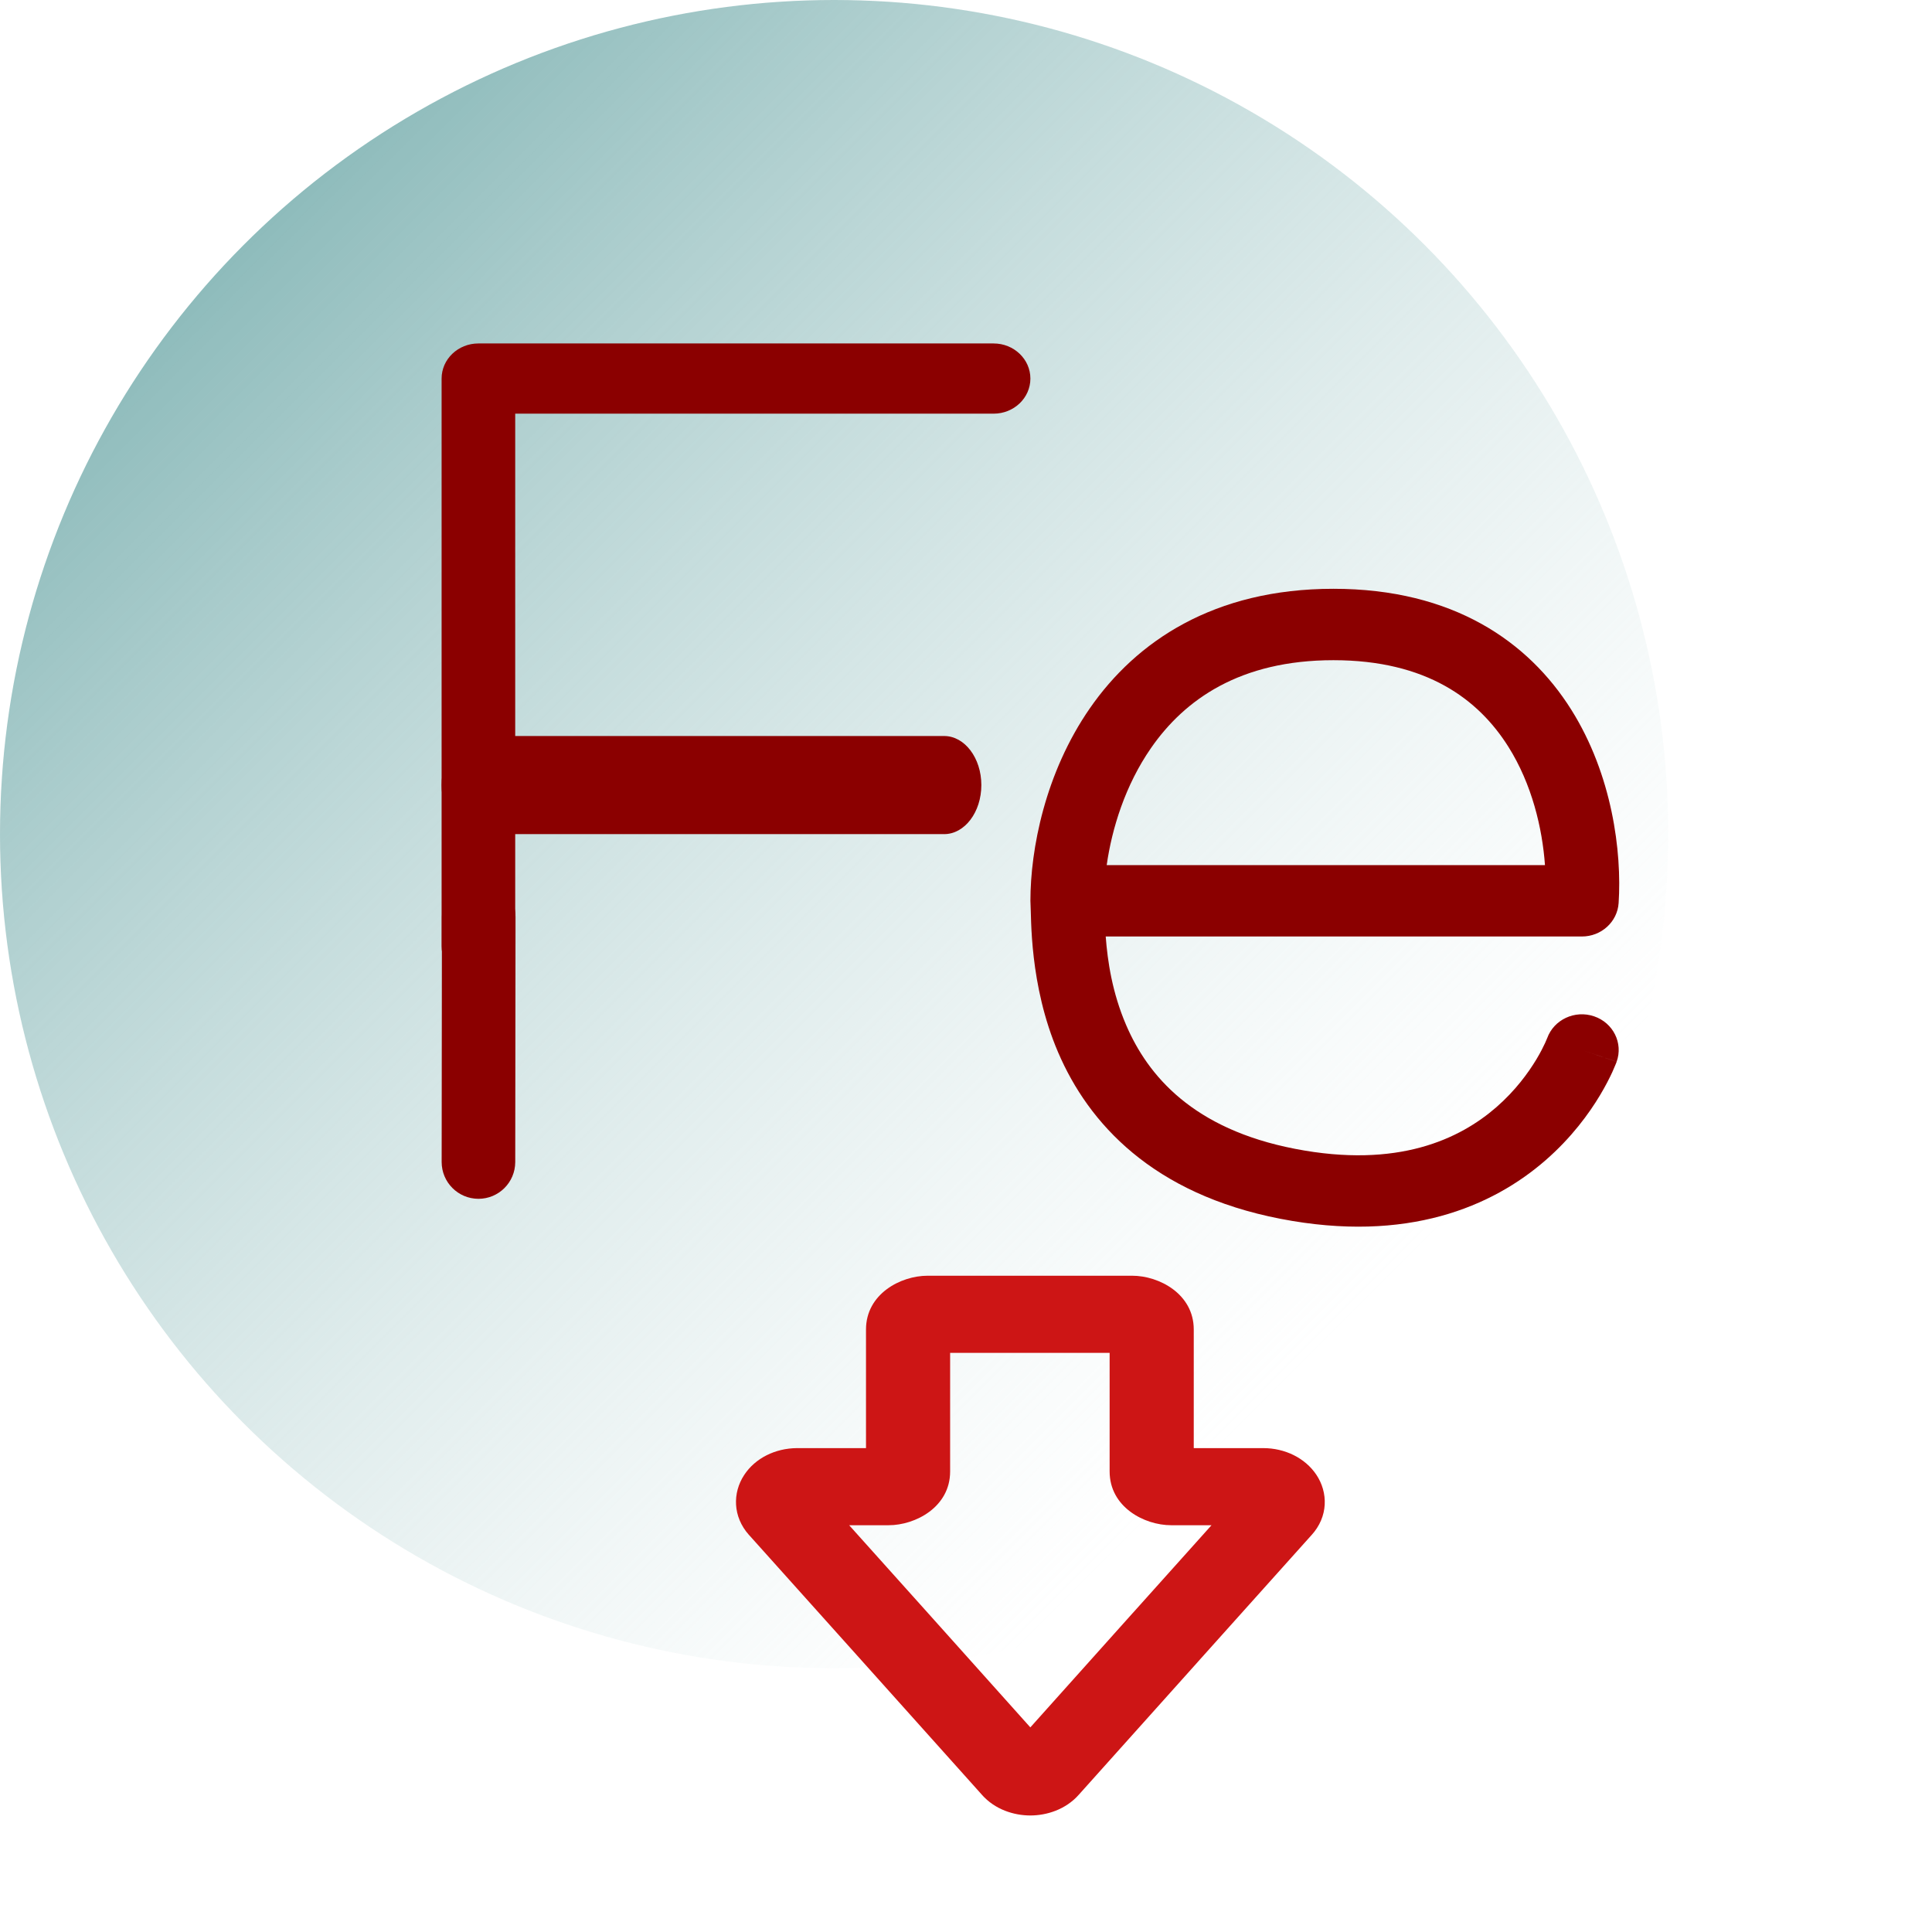
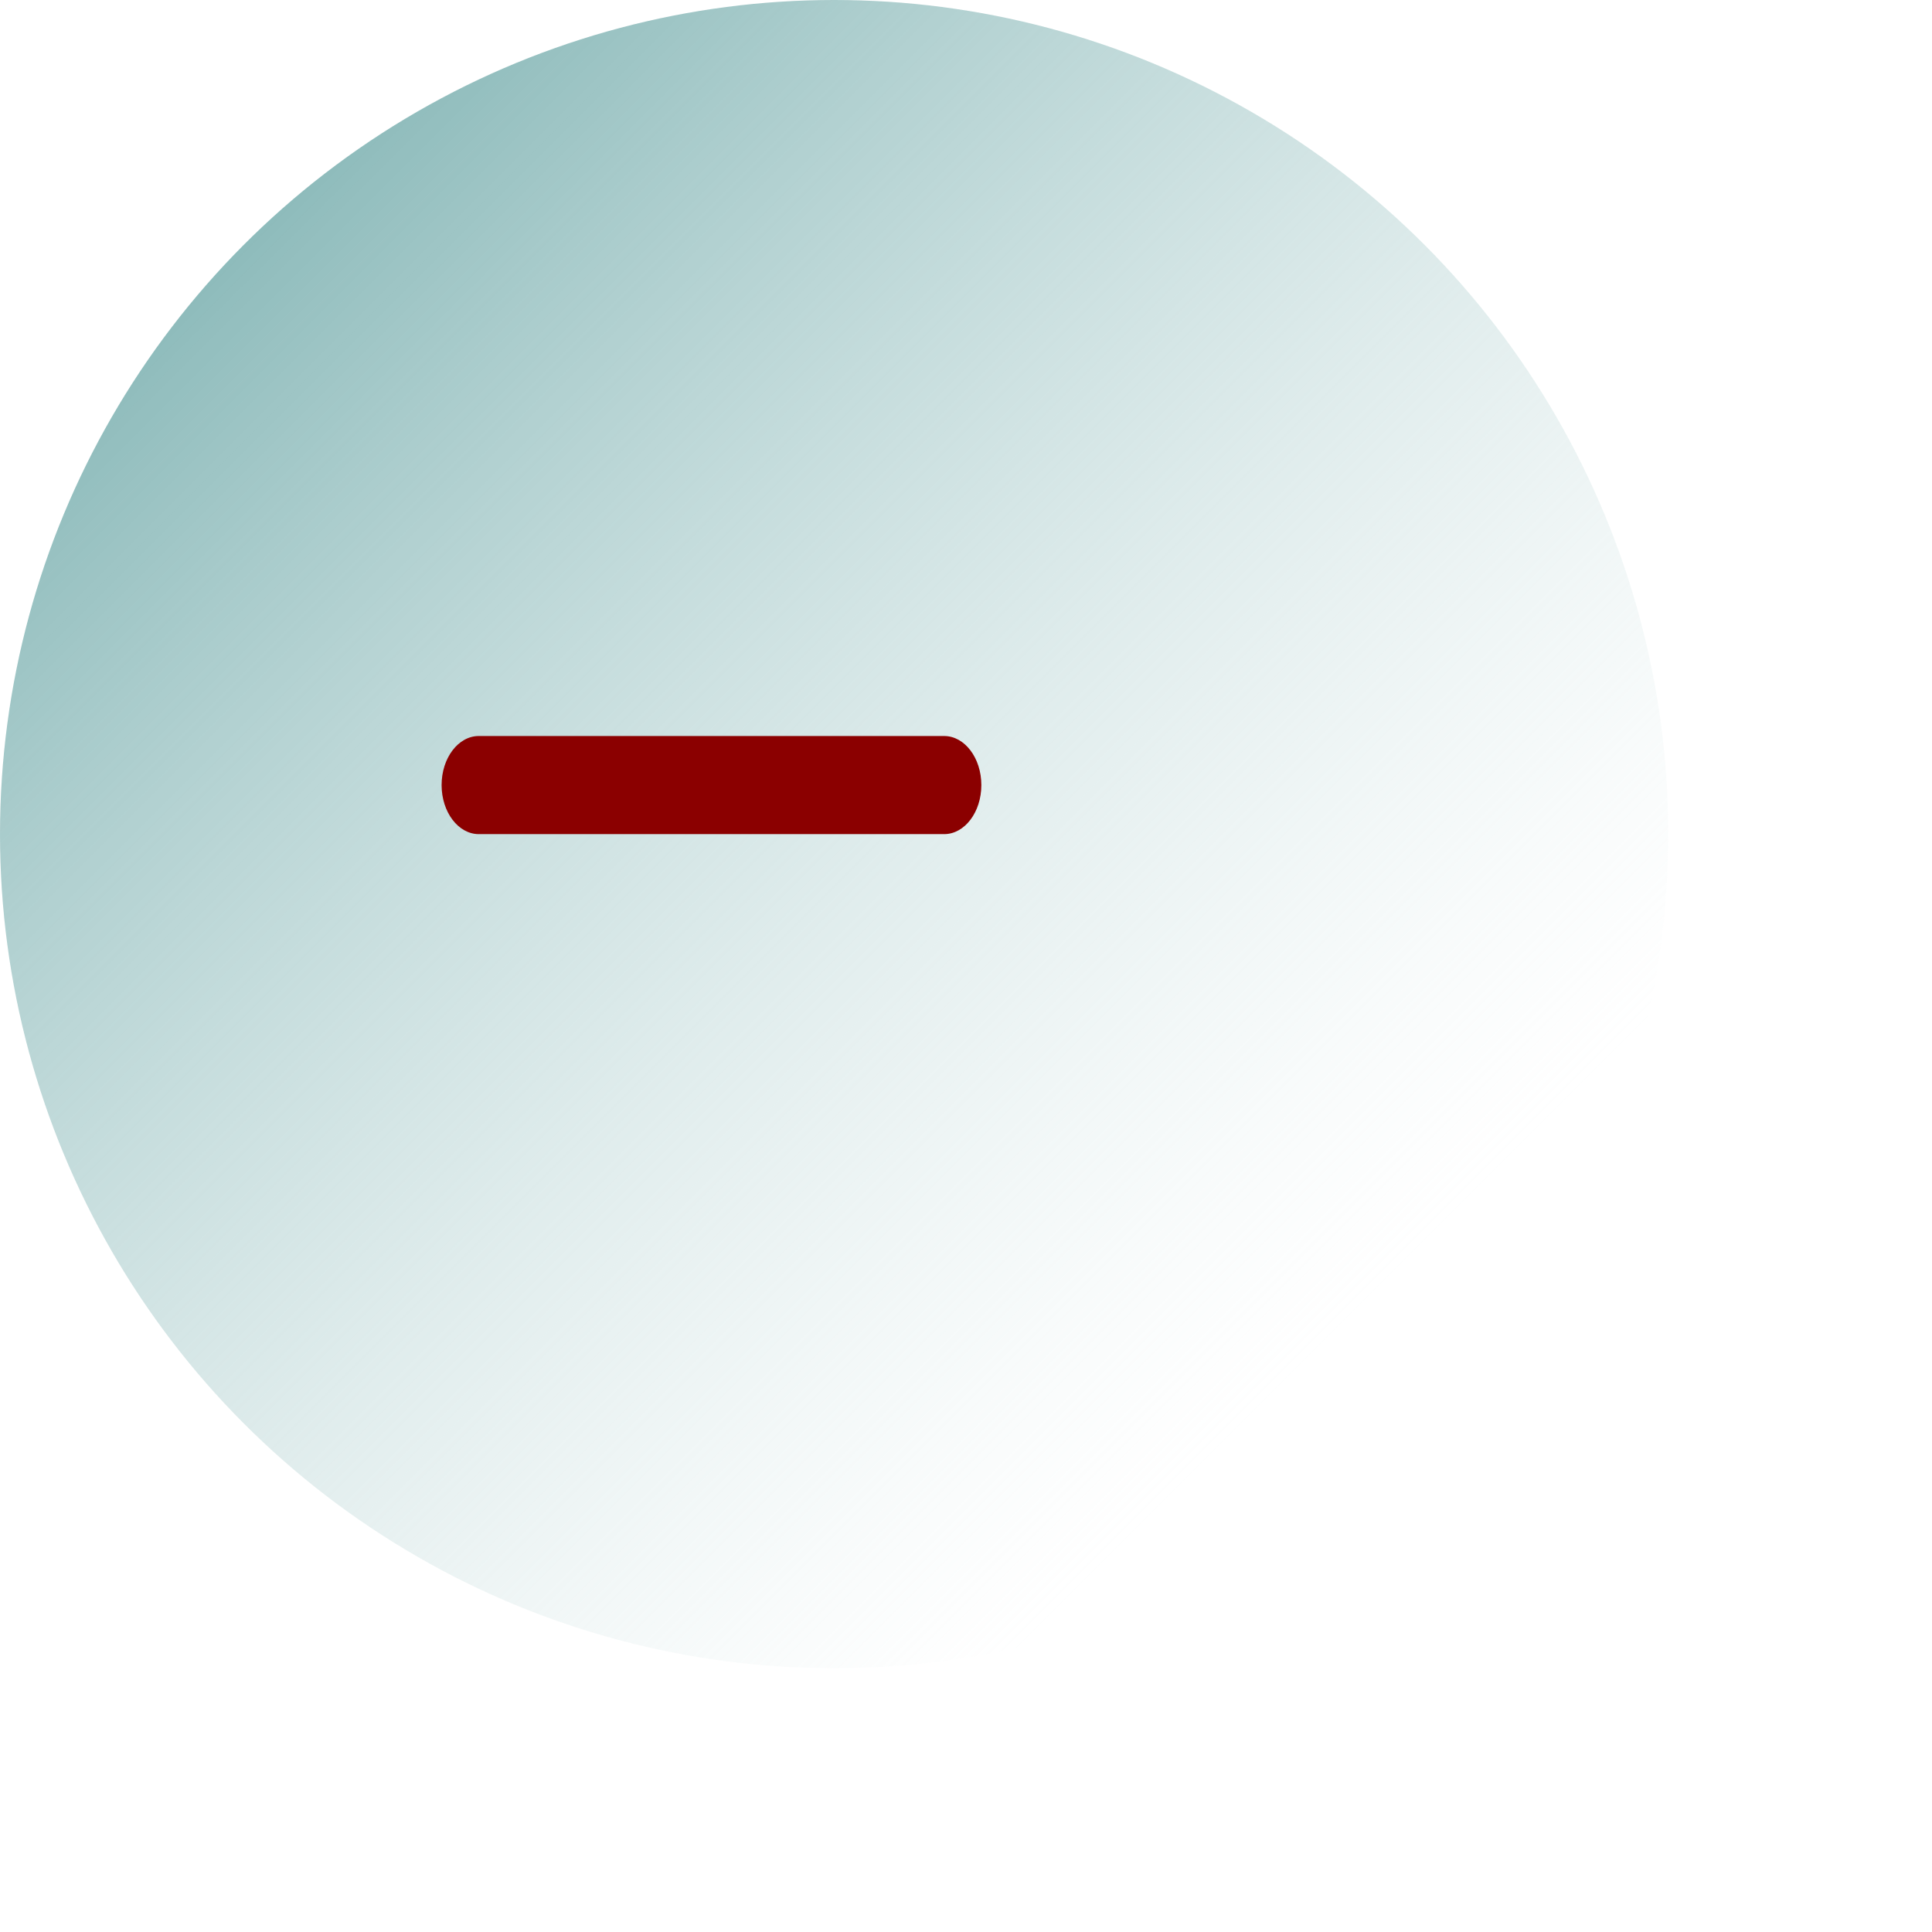
<svg xmlns="http://www.w3.org/2000/svg" width="70" height="70" viewBox="0 0 70 70" fill="none">
  <circle cx="30.222" cy="30.222" r="30.222" fill="url(#paint0_linear_12115_14771)" />
-   <path d="M34.425 53.315C34.425 54.599 33.175 55.262 32.194 55.262H30.767L33.615 58.437H33.615L37.331 62.586L41.047 58.437H41.048L43.895 55.262H42.435C41.454 55.262 40.204 54.599 40.204 53.315V49.016H34.425V53.315ZM43.252 52.468H45.771C46.552 52.468 47.285 52.823 47.692 53.43C48.123 54.072 48.134 54.952 47.511 55.629L47.511 55.628L43.402 60.21L43.403 60.21L39.09 65.023C38.611 65.567 37.919 65.778 37.331 65.778C36.743 65.778 36.051 65.568 35.572 65.024V65.023L31.26 60.21V60.21L27.14 55.616L27.134 55.611C26.546 54.949 26.539 54.089 26.962 53.443C27.365 52.827 28.094 52.475 28.869 52.468H31.377V48.169C31.377 46.886 32.627 46.222 33.608 46.222H41.021C42.002 46.222 43.252 46.886 43.252 48.169V52.468Z" fill="#CD1515" />
-   <path d="M16.002 42.101L16.012 33.208C16.013 32.472 16.61 31.876 17.347 31.877C18.083 31.877 18.679 32.475 18.678 33.211L18.668 42.104C18.667 42.84 18.07 43.436 17.334 43.435C16.598 43.434 16.002 42.837 16.002 42.101Z" fill="#8B0000" />
-   <path d="M16 34.284V13.716C16 13.014 16.597 12.444 17.333 12.444H36C36.736 12.444 37.333 13.014 37.333 13.716C37.333 14.419 36.736 14.988 36 14.988H18.667V34.284C18.667 34.986 18.07 35.556 17.333 35.556C16.597 35.556 16 34.986 16 34.284Z" fill="#8B0000" />
  <path d="M34.208 26.667C34.952 26.667 35.556 27.463 35.556 28.444C35.556 29.426 34.952 30.222 34.208 30.222L17.348 30.222C16.604 30.222 16 29.426 16 28.444C16 27.463 16.604 26.667 17.348 26.667L34.208 26.667Z" fill="#8B0000" />
-   <path d="M48.312 21.333C52.651 21.333 55.379 23.25 56.926 25.707C58.418 28.078 58.765 30.864 58.646 32.718C58.602 33.4 58.019 33.931 57.315 33.931H40.062C40.129 34.823 40.297 35.964 40.801 37.137C41.591 38.979 43.226 40.908 46.919 41.624C50.66 42.35 52.9 41.262 54.22 40.112C54.904 39.515 55.372 38.872 55.669 38.378C55.816 38.132 55.918 37.928 55.981 37.791C56.012 37.722 56.034 37.671 56.046 37.641C56.052 37.626 56.056 37.616 56.057 37.612C56.057 37.613 56.057 37.614 56.057 37.615V37.615C56.3 36.942 57.059 36.587 57.754 36.822C58.449 37.057 58.816 37.794 58.574 38.468L57.315 38.043L58.574 38.47L58.573 38.471C58.572 38.473 58.572 38.474 58.572 38.475C58.571 38.478 58.569 38.481 58.568 38.485C58.565 38.492 58.562 38.5 58.559 38.51C58.551 38.53 58.54 38.556 58.527 38.588C58.501 38.652 58.465 38.739 58.417 38.844C58.32 39.054 58.175 39.342 57.974 39.678C57.575 40.345 56.941 41.217 56.002 42.035C54.077 43.714 50.988 45.051 46.396 44.16C41.756 43.26 39.439 40.696 38.339 38.131C37.285 35.674 37.371 33.214 37.337 32.724C37.335 32.695 37.334 32.666 37.334 32.638C37.334 30.779 37.861 28.008 39.49 25.659C41.167 23.241 43.98 21.333 48.312 21.333ZM48.312 23.92C44.928 23.92 42.919 25.349 41.703 27.103C40.769 28.449 40.286 30.02 40.098 31.345H55.977C55.882 30.006 55.504 28.411 54.65 27.055C53.57 25.34 51.69 23.92 48.312 23.92Z" fill="#8B0000" />
  <defs>
    <linearGradient id="paint0_linear_12115_14771" x1="0" y1="-0.003" x2="60.444" y2="60.442" gradientUnits="userSpaceOnUse">
      <stop stop-color="#62A1A1" />
      <stop offset="0.8" stop-color="#C9DFDF" stop-opacity="0" />
    </linearGradient>
  </defs>
</svg>